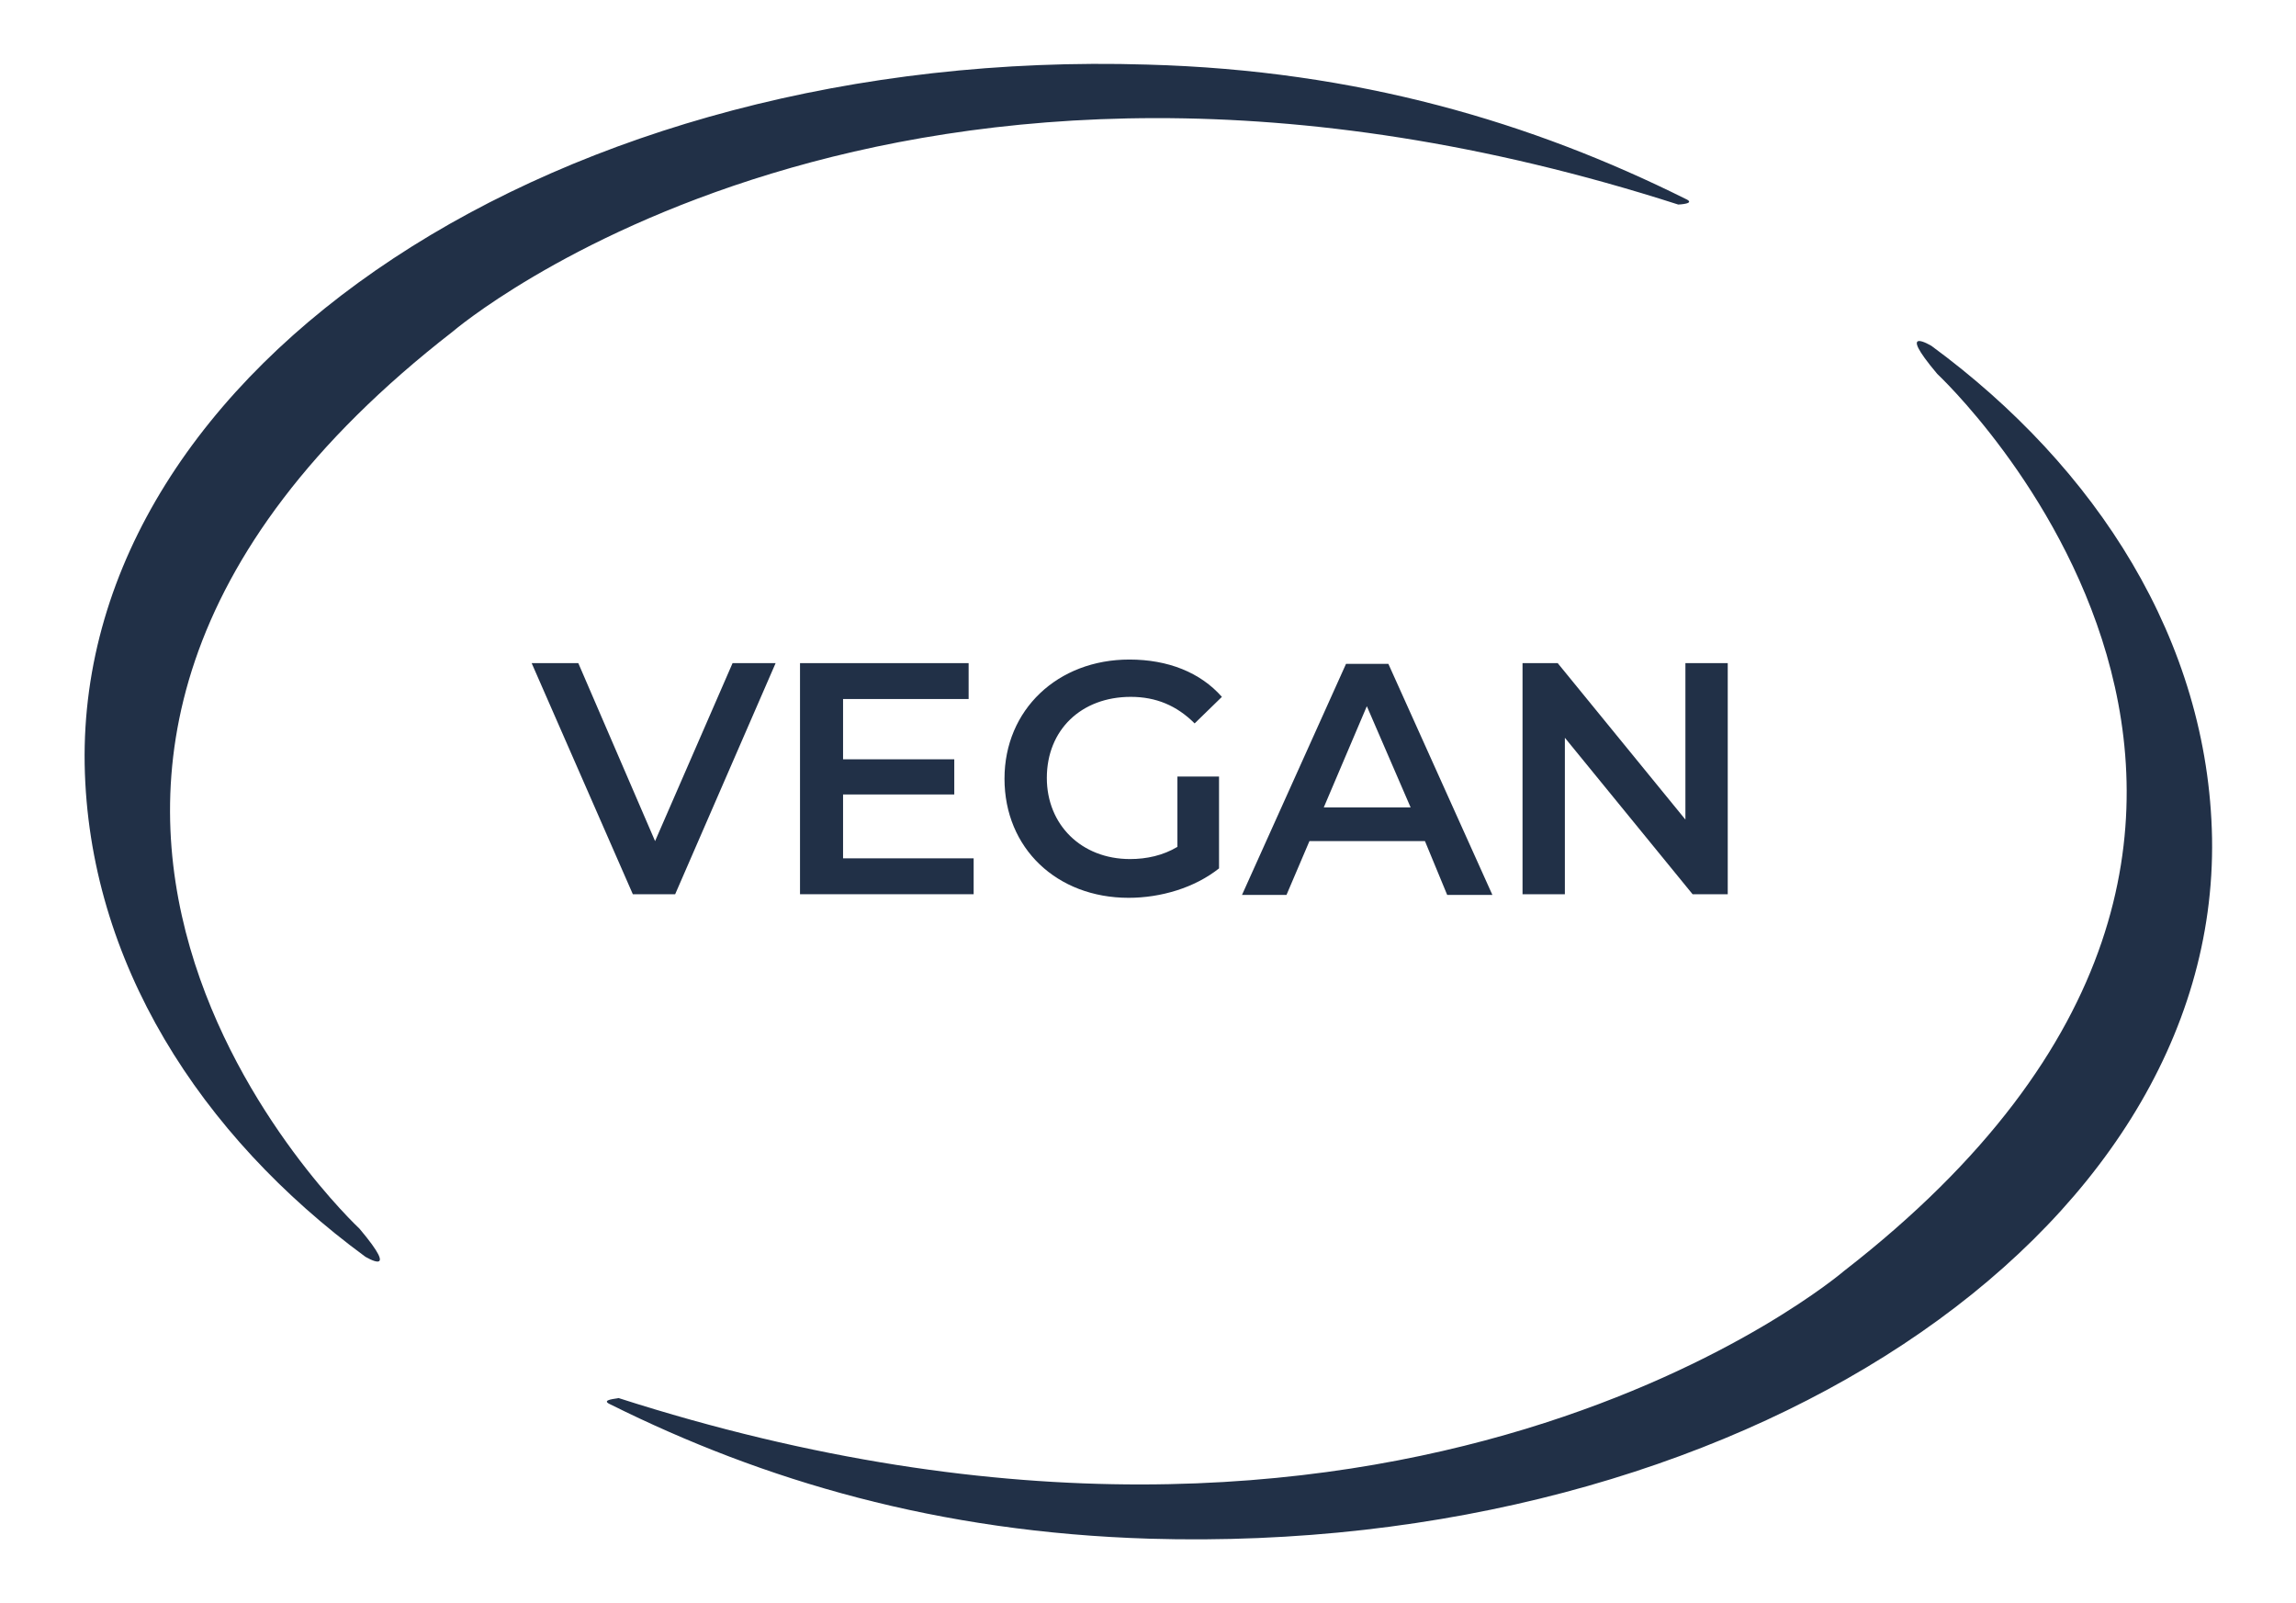
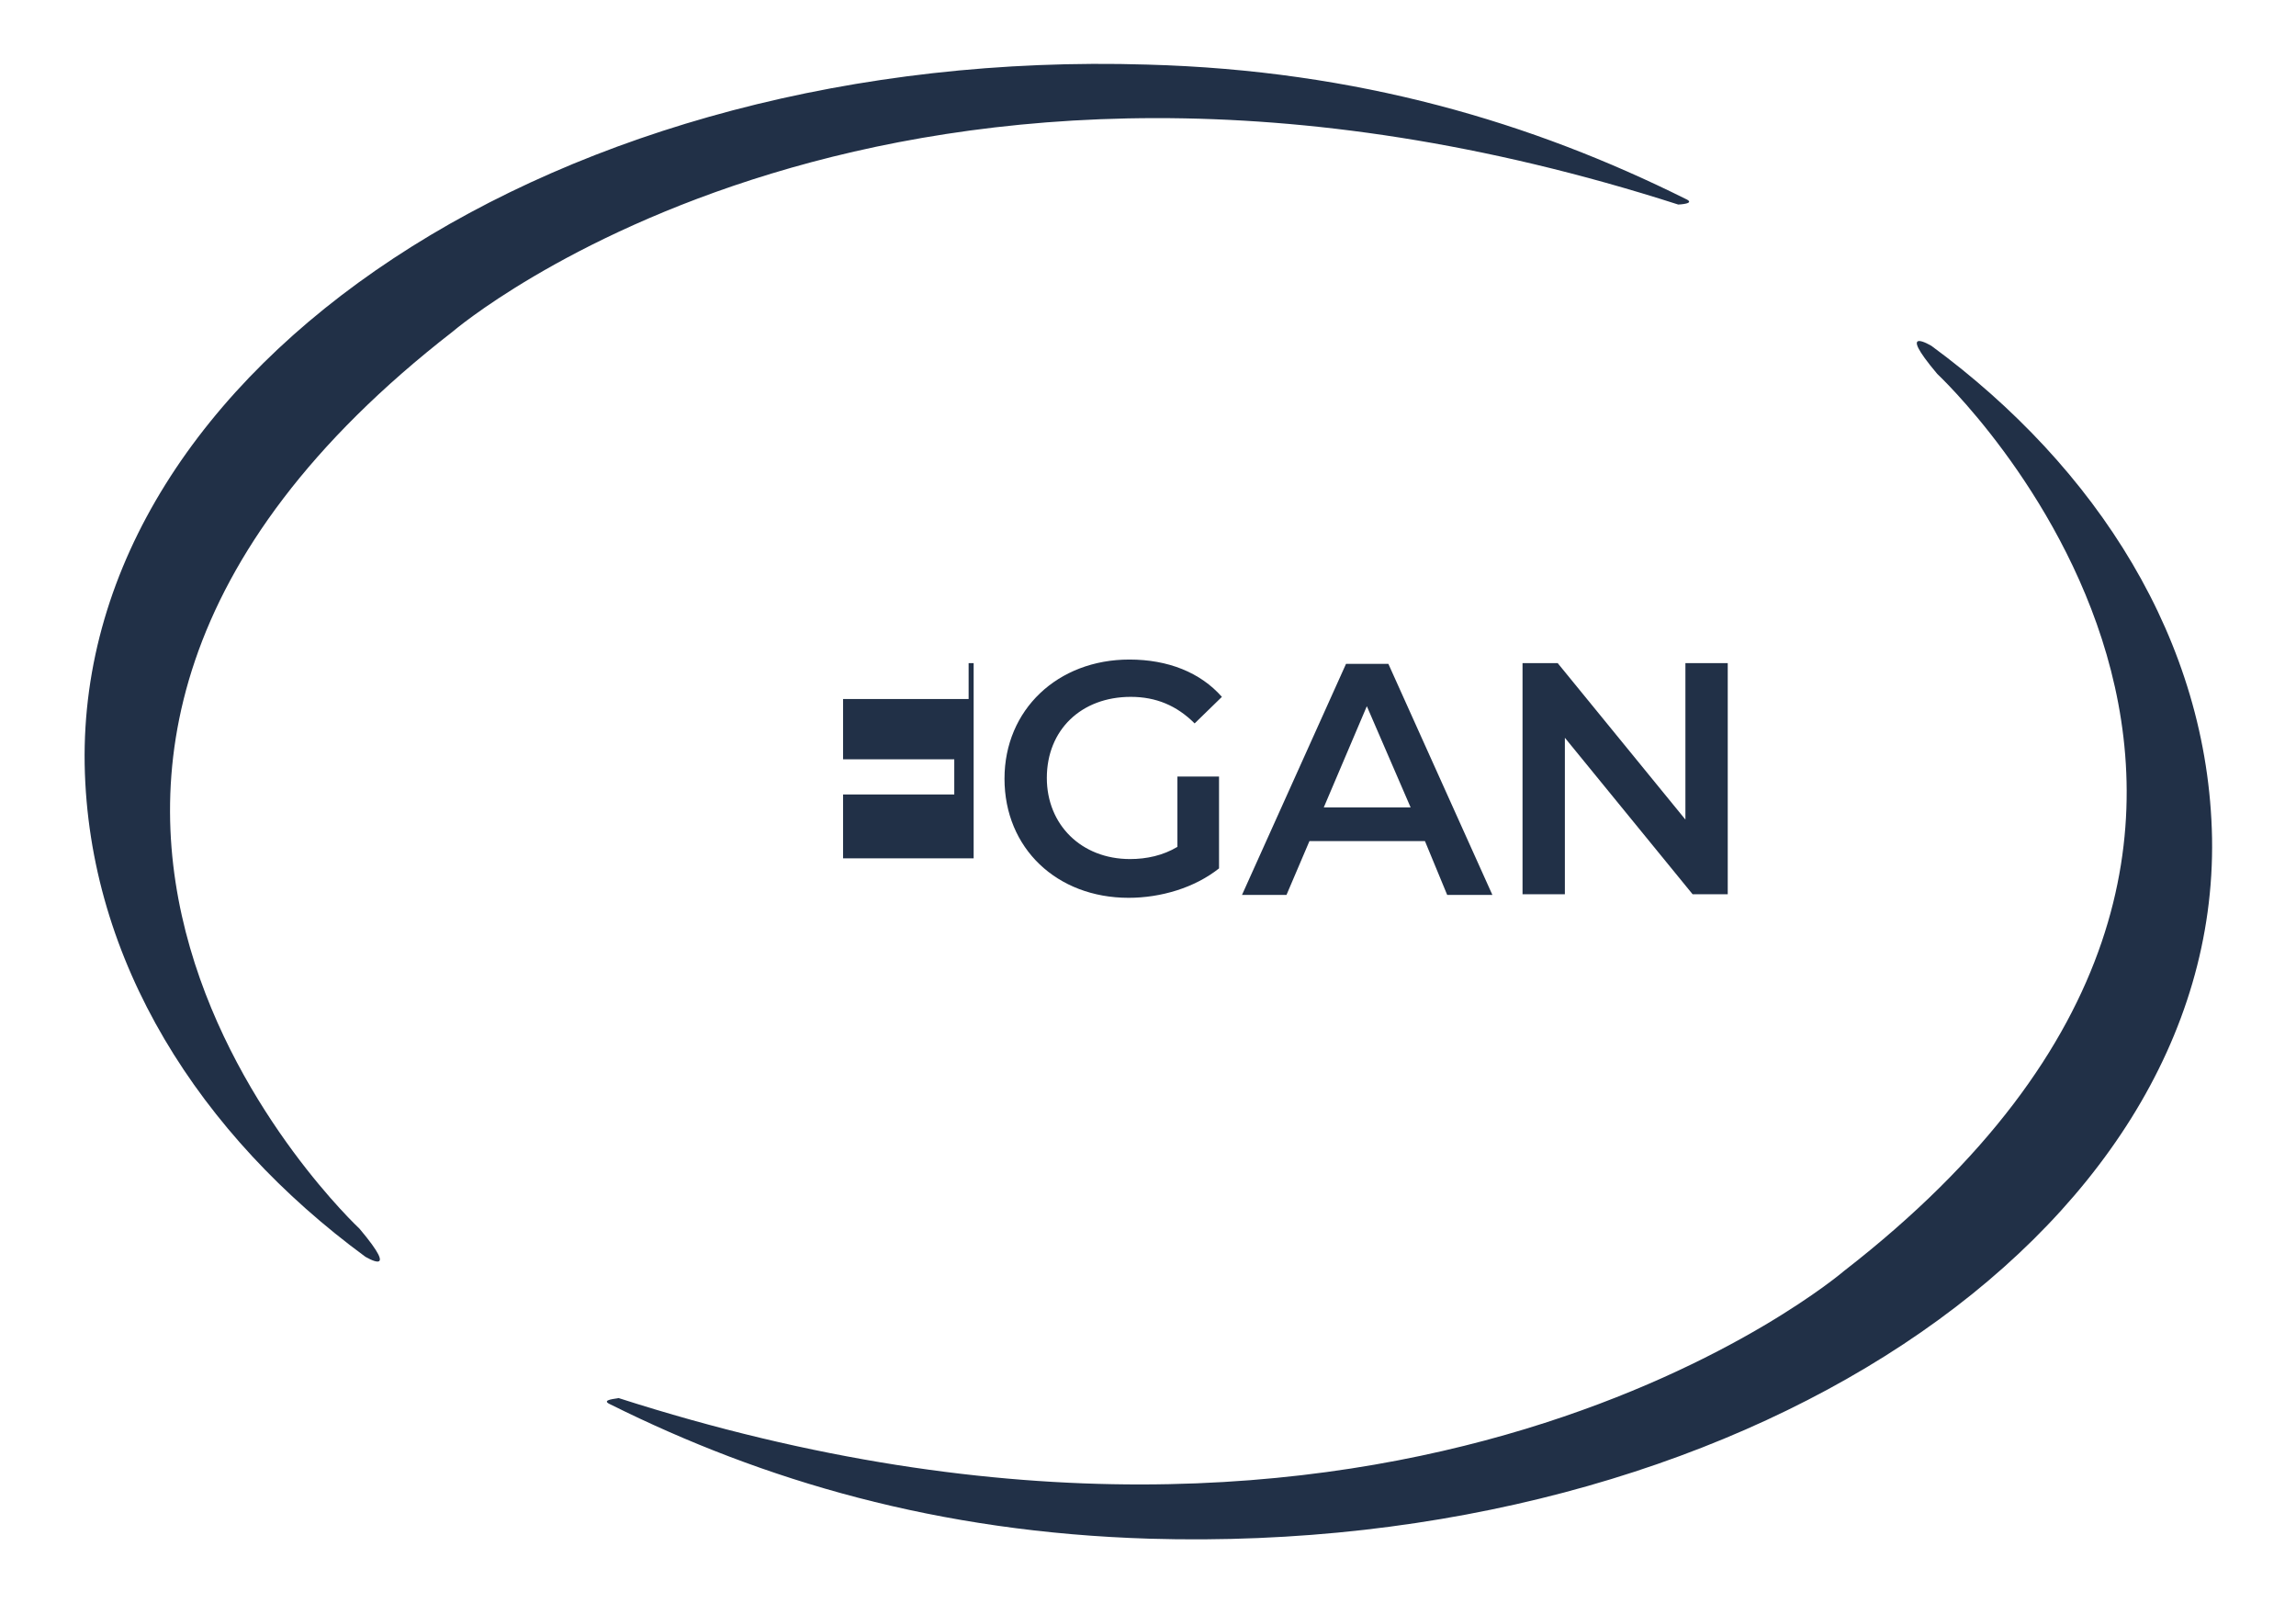
<svg xmlns="http://www.w3.org/2000/svg" version="1.1" id="Calque_1" x="0px" y="0px" viewBox="0 0 320 223.4" style="enable-background:new 0 0 320 223.4;" xml:space="preserve">
  <style type="text/css">
	.st0{fill:#213047;}
	.st1{enable-background:new    ;}
</style>
  <g>
    <path class="st0" d="M85.1,195.7c21.3,10.6,45.6,17.8,75.1,18.7c81.8,2.4,149-42.1,148.1-97.6c-0.5-27.5-16.1-51.7-39.1-68.6   c0,0-5.1-3.1,0.8,3.9c0,0,67.3,62.7-13,125c0,0-61.5,52.8-170.8,17.7C86.1,194.9,83.5,195,85.1,195.7L85.1,195.7z" />
    <path class="st0" d="M234.9,27.7C213.6,17.1,189.3,9.8,159.9,9C78.1,6.5,10.9,51,11.8,106.5c0.5,27.5,16.1,51.7,39.1,68.6   c0,0,5.1,3.1-0.8-3.9c0,0-67.3-62.7,13-125c0,0,61.5-52.8,170.8-17.7C233.9,28.5,236.5,28.4,234.9,27.7L234.9,27.7z" />
  </g>
  <g class="st1">
-     <path class="st0" d="M108.1,92.4l-14,32.2h-5.9L74.1,92.4h6.5l10.7,24.8l10.8-24.8H108.1z" />
-   </g>
+     </g>
  <g class="st1">
-     <path class="st0" d="M135.7,119.6v5h-24.2V92.4H135v5h-17.5v8.4H133v4.9h-15.5v8.9H135.7z" />
+     <path class="st0" d="M135.7,119.6v5V92.4H135v5h-17.5v8.4H133v4.9h-15.5v8.9H135.7z" />
  </g>
  <g class="st1">
    <path class="st0" d="M164.2,108.2h5.7V121c-3.4,2.7-8.1,4.1-12.6,4.1c-10,0-17.3-6.9-17.3-16.6c0-9.6,7.4-16.6,17.4-16.6   c5.4,0,9.9,1.8,12.9,5.2l-3.8,3.7c-2.5-2.5-5.4-3.7-8.9-3.7c-6.9,0-11.7,4.6-11.7,11.3c0,6.5,4.8,11.3,11.6,11.3   c2.3,0,4.6-0.5,6.6-1.7V108.2z" />
    <path class="st0" d="M198.6,117.2h-16.1l-3.2,7.5h-6.2l14.5-32.2h5.9l14.5,32.2h-6.3L198.6,117.2z M196.6,112.5l-6.1-14.1l-6,14.1   H196.6z" />
    <path class="st0" d="M240.8,92.4v32.2h-4.9l-17.8-21.8v21.8h-5.9V92.4h4.9l17.8,21.8V92.4H240.8z" />
  </g>
</svg>